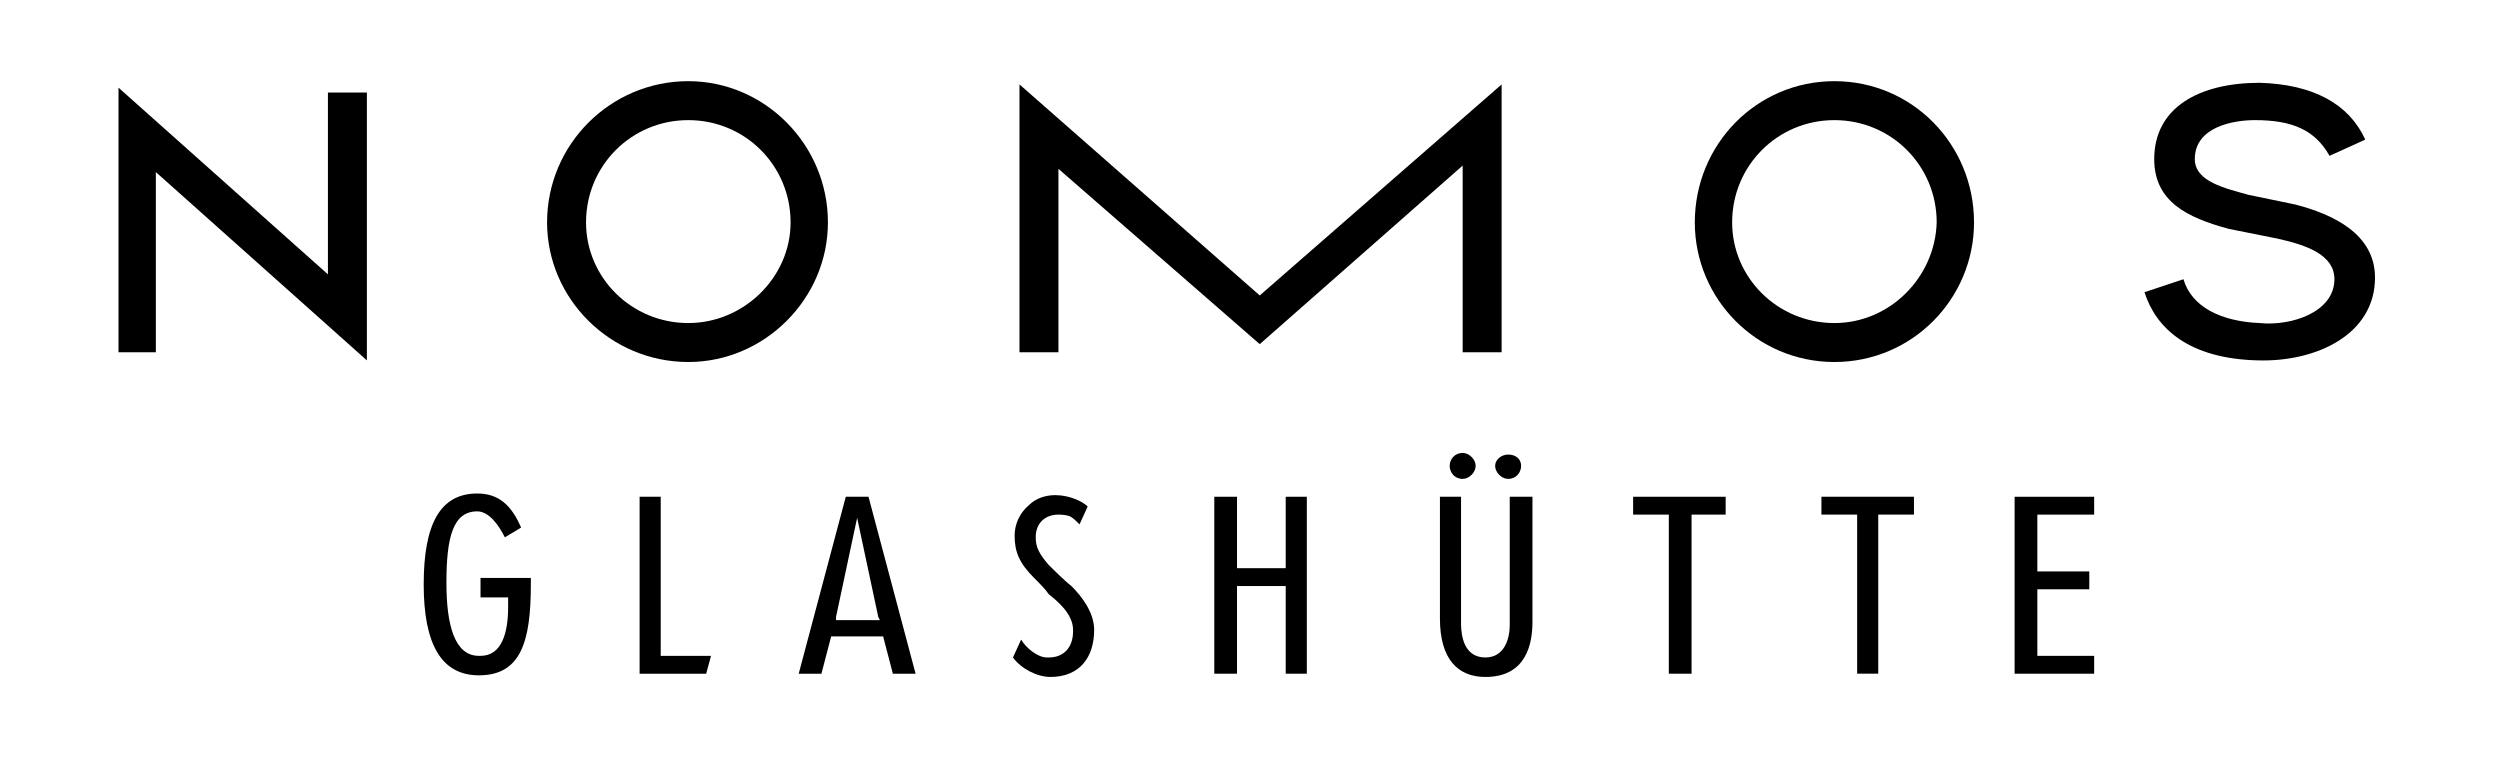
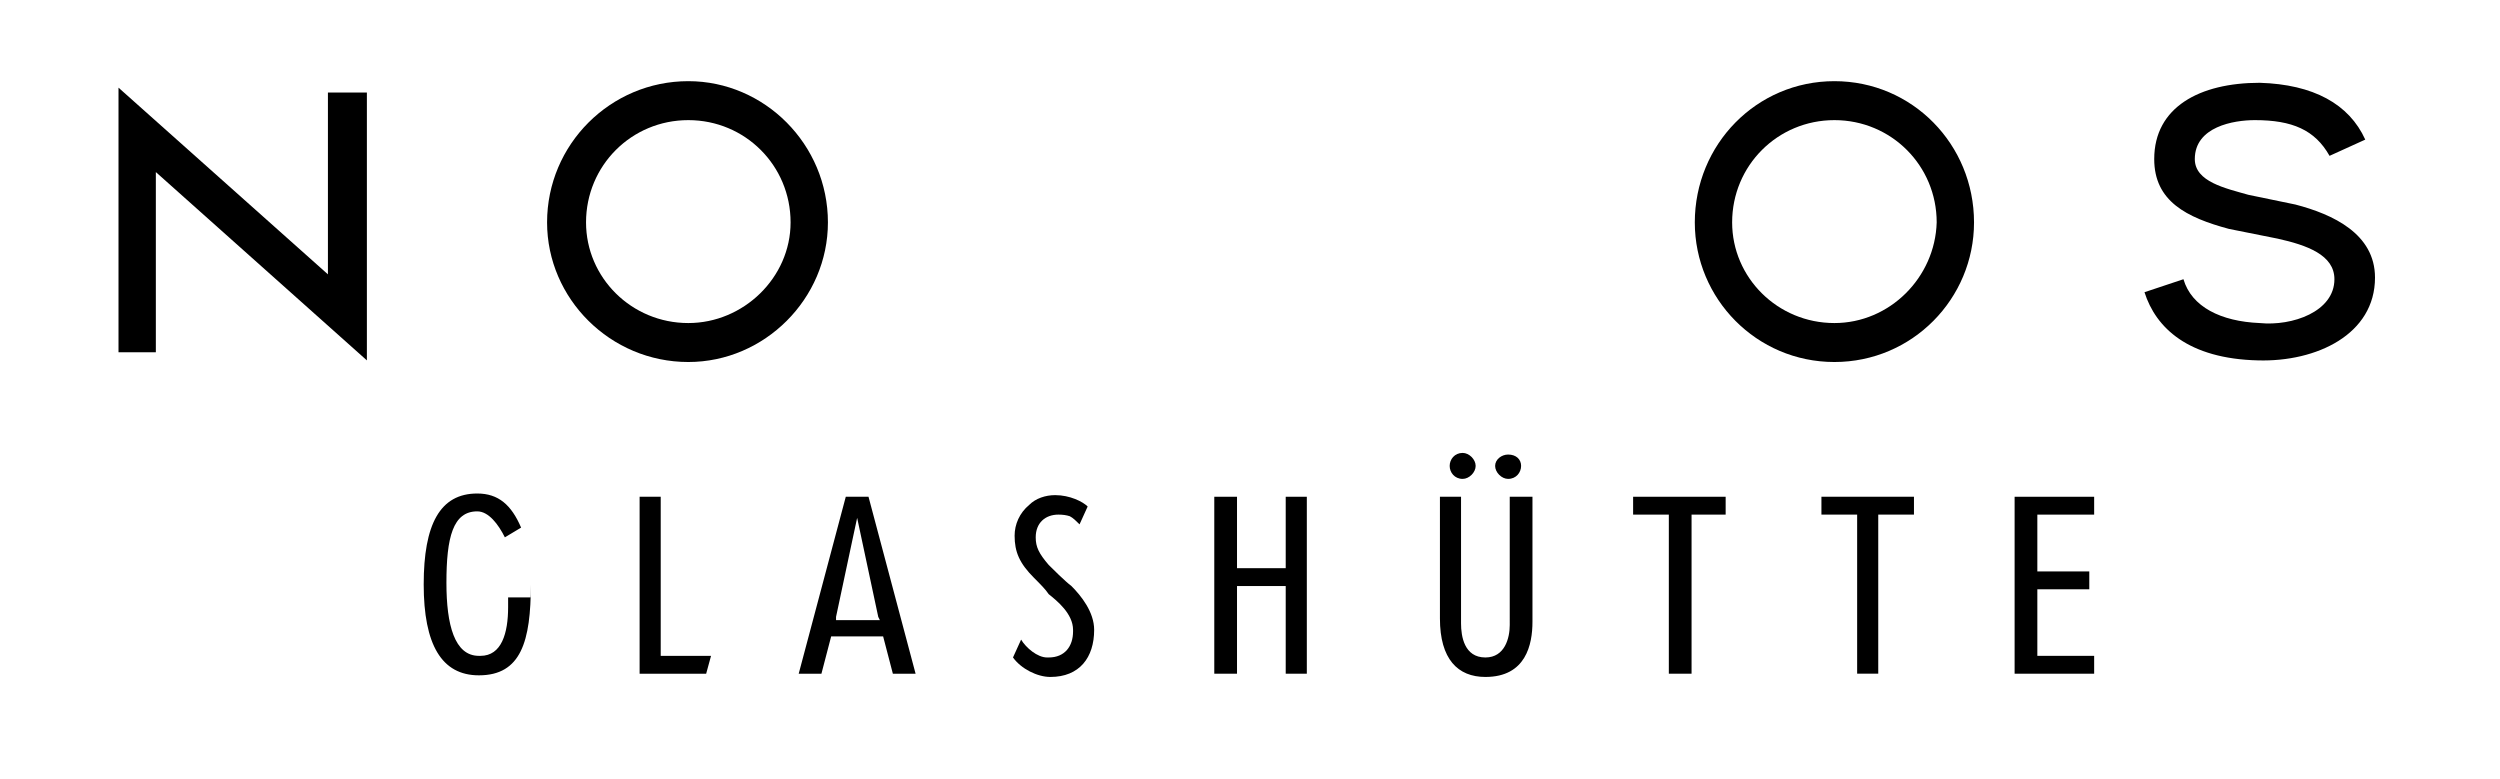
<svg xmlns="http://www.w3.org/2000/svg" viewBox="0 0 154 48" width="154" height="48">
  <title>NOMOS_Logo_Black_RGB</title>
  <style>		.s0 { fill: none } 		.s1 { fill: #000000 } 	</style>
  <g id="Positionierungsrahmen">
    <path fill-rule="evenodd" class="s0" d="m181.1-27.9v104.1h-208.6v-104.1z" />
  </g>
  <g id="Schutzzone">
    <path fill-rule="evenodd" class="s0" d="m170.4-18.3v83.8h-187.2v-83.8z" />
  </g>
  <g id="Logo">
    <path class="s1" d="m141.4 12.6l-2.9-0.6c-1.4-0.4-3.3-0.8-3.3-2.2 0-2 2.4-2.4 3.7-2.4 2.3 0 3.7 0.6 4.6 2.2l2.2-1c-1-2.2-3.2-3.4-6.5-3.5-3.7 0-6.5 1.5-6.5 4.7 0 2.6 2 3.6 4.6 4.3l3 0.6c1.8 0.4 3.5 1 3.5 2.5 0 2-2.6 2.9-4.6 2.7-2.4-0.1-4.2-1-4.7-2.7l-2.4 0.8c0.7 2.2 2.7 4.1 7 4.2 3.6 0.1 7.2-1.6 7.2-5.1 0-2.7-2.6-3.9-4.9-4.5z" />
    <path fill-rule="evenodd" class="s1" d="m20.2 16.9l-12.9-11.5v16.3h2.3v-11.1l13 11.6v-16.5h-2.4z" />
-     <path fill-rule="evenodd" class="s1" d="m65.2 10.4l12.4 10.8 12.5-11v11.5h2.4v-16.5l-14.9 13-14.8-13v16.5h2.4z" />
    <path fill-rule="evenodd" class="s1" d="m124.1 41.5h4.9v-1.1h-3.5v-4.1h3.2v-1.1h-3.2v-3.5h3.5v-1.1h-4.9z" />
    <path fill-rule="evenodd" class="s1" d="m79.2 35h-3v-4.4h-1.4v10.9h1.4v-5.4h3v5.4h1.3v-10.9h-1.3z" />
    <path fill-rule="evenodd" class="s1" d="m100.6 31.7h2.2v9.8h1.4v-9.8h2.1v-1.1h-5.7z" />
    <path fill-rule="evenodd" class="s1" d="m112.2 31.7h2.2v9.8h1.3v-9.8h2.2v-1.1h-5.7z" />
-     <path class="s1" d="m29.6 36.8c0 0 0.5 0 0.8 0 0.4 0 0.6 0 0.9 0v0.5 0.1c0 1.6-0.4 3-1.7 3h-0.1c-1.5 0-2-1.9-2-4.5 0-2.8 0.4-4.4 1.9-4.4 0.7 0 1.3 0.8 1.7 1.6l1-0.6c-0.6-1.4-1.4-2.1-2.7-2.1-2.3 0-3.3 1.9-3.3 5.6 0 3.7 1.1 5.6 3.4 5.6 2.6 0 3.2-2.1 3.2-5.6v-0.4h-3.1v1.2z" />
+     <path class="s1" d="m29.6 36.8c0 0 0.5 0 0.8 0 0.4 0 0.6 0 0.9 0v0.5 0.1c0 1.6-0.4 3-1.7 3h-0.1c-1.5 0-2-1.9-2-4.5 0-2.8 0.4-4.4 1.9-4.4 0.7 0 1.3 0.8 1.7 1.6l1-0.6c-0.6-1.4-1.4-2.1-2.7-2.1-2.3 0-3.3 1.9-3.3 5.6 0 3.7 1.1 5.6 3.4 5.6 2.6 0 3.2-2.1 3.2-5.6v-0.4v1.2z" />
    <path class="s1" d="m66 36.1c-0.4-0.3-1.2-1.1-1.4-1.3-0.6-0.7-0.8-1.1-0.8-1.7 0-0.9 0.6-1.4 1.4-1.4q0.4 0 0.7 0.1c0.2 0.1 0.4 0.3 0.6 0.5l0.5-1.1c-0.3-0.3-1.1-0.7-2-0.7-0.6 0-1.2 0.2-1.6 0.6-0.6 0.5-0.9 1.2-0.9 1.9 0 1 0.3 1.7 1.2 2.6 0.4 0.4 0.7 0.7 0.9 1 0.5 0.4 1.5 1.2 1.5 2.2 0 0 0 0 0 0.1 0 0.9-0.5 1.6-1.5 1.6h-0.1c-0.6 0-1.3-0.6-1.6-1.1l-0.5 1.1c0.5 0.7 1.5 1.2 2.3 1.2 1.8 0 2.7-1.2 2.7-2.9 0-1.1-0.8-2.1-1.4-2.7z" />
    <path class="s1" d="m93 38.5c0 0.8-0.3 2-1.5 2-1.3 0-1.5-1.3-1.5-2.1v-7.8h-1.3v7.5c0 2.5 1.1 3.6 2.8 3.6 2.5 0 2.9-2 2.9-3.4v-7.7h-1.4z" />
    <path fill-rule="evenodd" class="s1" d="m92.9 29.5c-0.4 0-0.8-0.4-0.8-0.8 0-0.4 0.4-0.7 0.8-0.7 0.5 0 0.8 0.3 0.8 0.7 0 0.4-0.3 0.8-0.8 0.8z" />
    <path fill-rule="evenodd" class="s1" d="m90.1 29.5c-0.5 0-0.8-0.4-0.8-0.8 0-0.4 0.3-0.8 0.8-0.8 0.4 0 0.8 0.4 0.8 0.8 0 0.4-0.4 0.8-0.8 0.8z" />
    <path fill-rule="evenodd" class="s1" d="m40.7 30.6h-1.3v10.9h4.1l0.3-1.1h-3.1z" />
    <path class="s1" d="m113 5c-4.8 0-8.6 3.9-8.6 8.7 0 4.7 3.8 8.6 8.6 8.6 4.8 0 8.6-3.9 8.6-8.6 0-4.8-3.8-8.7-8.6-8.7zm0 14.9c-3.5 0-6.3-2.8-6.3-6.2 0-3.5 2.8-6.3 6.3-6.3 3.5 0 6.3 2.8 6.3 6.3-0.1 3.4-2.9 6.2-6.3 6.2z" />
    <path class="s1" d="m42.4 5c-4.8 0-8.7 3.9-8.7 8.7 0 4.7 3.9 8.6 8.7 8.6 4.7 0 8.6-3.9 8.6-8.6 0-4.8-3.9-8.7-8.6-8.7zm0 14.9c-3.5 0-6.3-2.8-6.3-6.2 0-3.5 2.8-6.3 6.3-6.3 3.5 0 6.3 2.8 6.3 6.3 0 3.4-2.9 6.2-6.3 6.2z" />
    <path class="s1" d="m53.5 30.6h-1.4l-2.9 10.9h1.4l0.6-2.3h3.2l0.6 2.3h1.4zm-2 7.6v-0.2l1-4.7 0.3-1.4 1.3 6.1 0.1 0.2z" />
  </g>
</svg>